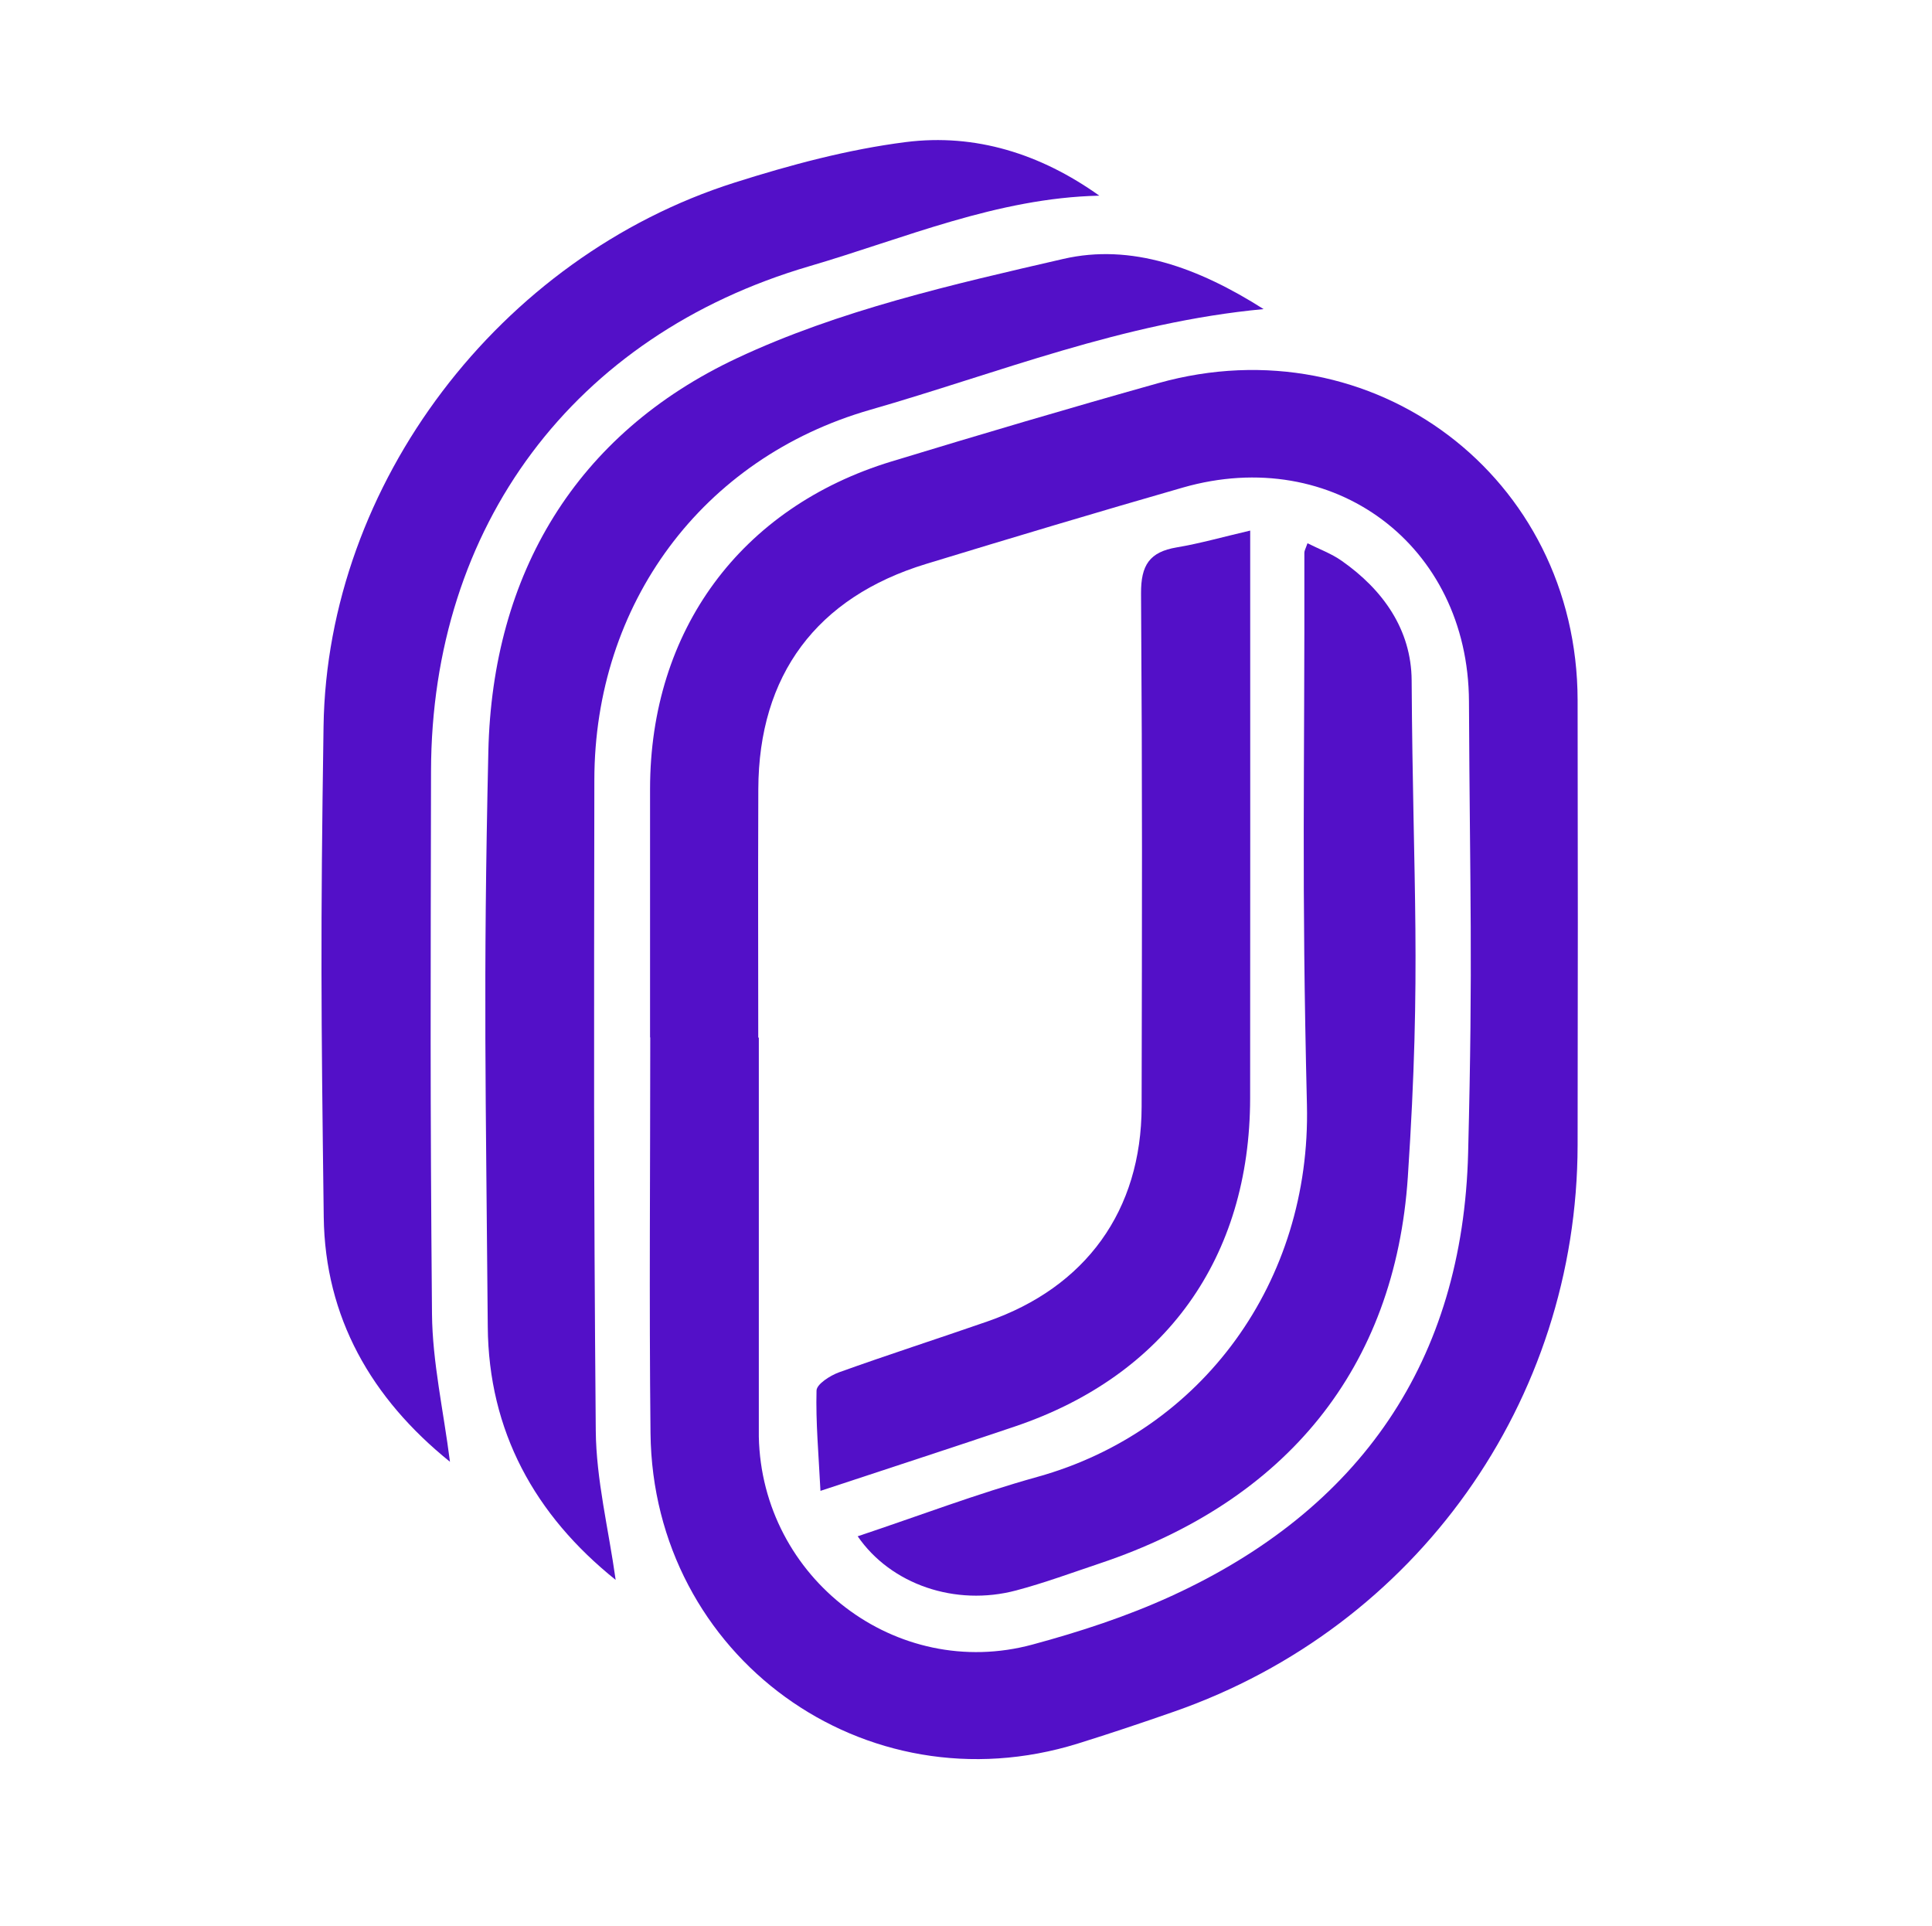
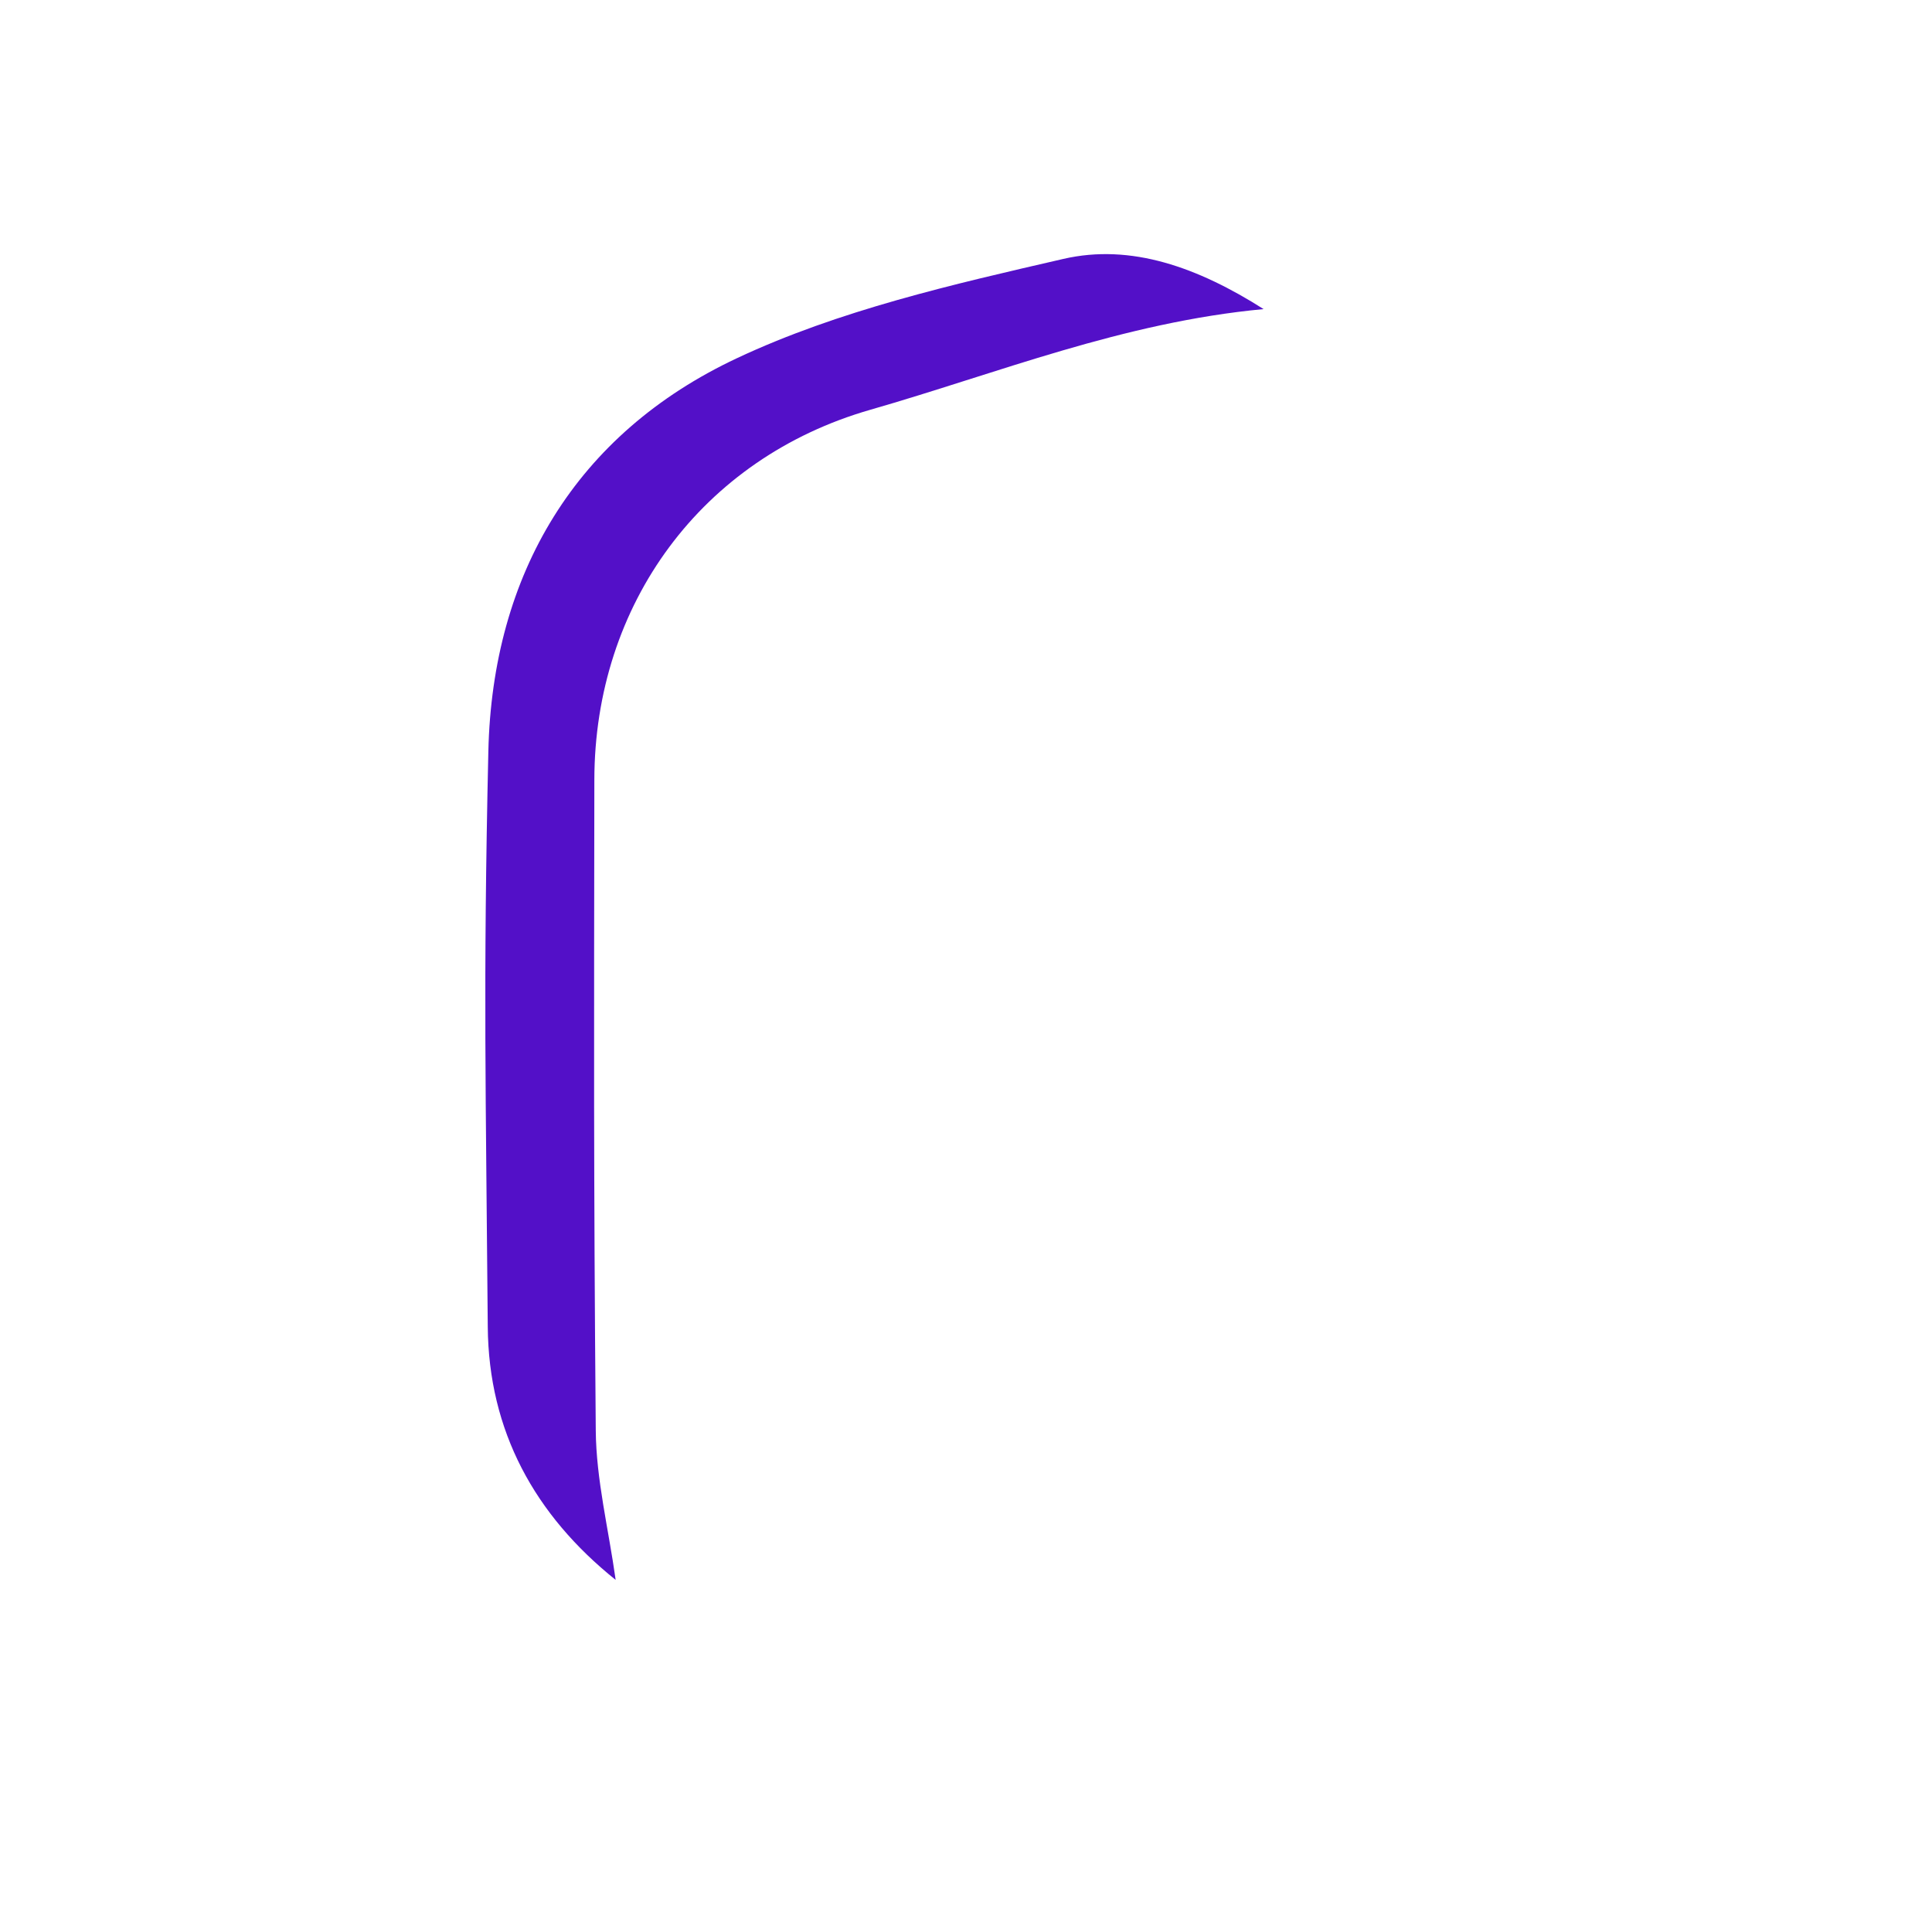
<svg xmlns="http://www.w3.org/2000/svg" id="Calque_1" data-name="Calque 1" viewBox="0 0 300 299">
  <defs>
    <style>
      .cls-1 {
        fill: #5310c8;
        stroke-width: 0px;
      }
    </style>
  </defs>
-   <path class="cls-1" d="M100.94,161.07c0-19.64-.01-18.96,0-38.6.02-24.57,14.05-43.68,37.49-50.82,13.76-4.19,27.56-8.27,41.42-12.16,33.41-9.37,65.06,14.58,65.12,49.22.05,29.8.04,39.27,0,69.07-.05,39.78-25.04,74.85-62.65,87.97-4.95,1.73-9.93,3.4-14.94,4.96-33.1,10.3-65.99-13.51-66.37-48.19-.22-20.48-.04-40.97-.04-61.45h-.04ZM117.74,161.1h.09c0,20.32,0,40.63,0,60.95,0,.34,0,.68,0,1.02.46,21.99,21.34,38,42.5,32.27,7.33-1.98,14.65-4.37,21.53-7.52,29.39-13.45,45.3-36.54,46.11-68.84.76-30.12.27-39.95.13-70.08-.11-24.31-21.06-39.9-44.42-33.2-13.33,3.83-26.62,7.81-39.88,11.86-17,5.18-25.99,17.26-26.05,34.96-.06,19.64-.01,18.96-.01,38.6Z" />
  <path class="cls-1" d="M95.61,245.31c-12.61-10.1-19.74-23.14-19.87-39.31-.29-36.55-.73-52.79.09-89.32.62-27.56,13.61-49.33,38.59-61.06,15.84-7.44,33.49-11.46,50.69-15.42,10.53-2.43,20.91,1.32,31.1,7.79-21.9,2.06-41.21,9.93-61.06,15.63-26.17,7.51-42.83,30.2-42.86,57.47-.05,40.44-.12,60.56.22,101,.06,7.64,1.98,15.26,3.09,23.22Z" />
-   <path class="cls-1" d="M69.88,226.97c-12.25-9.87-19.41-22.44-19.61-38-.41-32.16-.51-44.02-.03-76.18.56-37.69,27.35-72.87,63.83-84.44,8.67-2.75,17.6-5.15,26.58-6.29,10.81-1.37,20.95,1.83,30.05,8.32-15.89.36-30.25,6.63-45.04,10.96-36.6,10.73-58.66,40.38-58.73,78.38-.06,34.87-.15,49.43.15,84.3.07,7.49,1.78,14.97,2.79,22.94Z" />
-   <path class="cls-1" d="M203.03,84.35c1.81.91,3.69,1.59,5.27,2.7,6.46,4.51,10.85,10.72,10.9,18.59.2,32.47,1.55,44.73-.59,77.07-1.97,29.73-18.9,50.33-47.8,60.02-4.33,1.45-8.62,3.04-13.03,4.21-9.41,2.5-19.44-.91-24.6-8.41,9.37-3.12,18.51-6.61,27.9-9.22,25.64-7.13,42.51-30.37,41.86-57.76-.85-35.33-.34-50.38-.4-85.74,0-.3.19-.61.48-1.45Z" />
-   <path class="cls-1" d="M194.13,82.39c0,2.62,0,4.26,0,5.91,0,34.18.02,48.03-.01,82.21-.03,24.78-13.14,43.07-36.52,50.97-9.58,3.24-19.2,6.36-30.2,10-.29-5.74-.74-10.67-.61-15.58.03-1,2.12-2.33,3.5-2.83,7.63-2.74,15.36-5.23,23.02-7.89,15.31-5.31,23.93-17.23,23.96-33.36.06-33.33.12-46.34-.09-79.67-.03-4.42,1.33-6.45,5.54-7.16,3.58-.6,7.09-1.6,11.41-2.61Z" />
</svg>